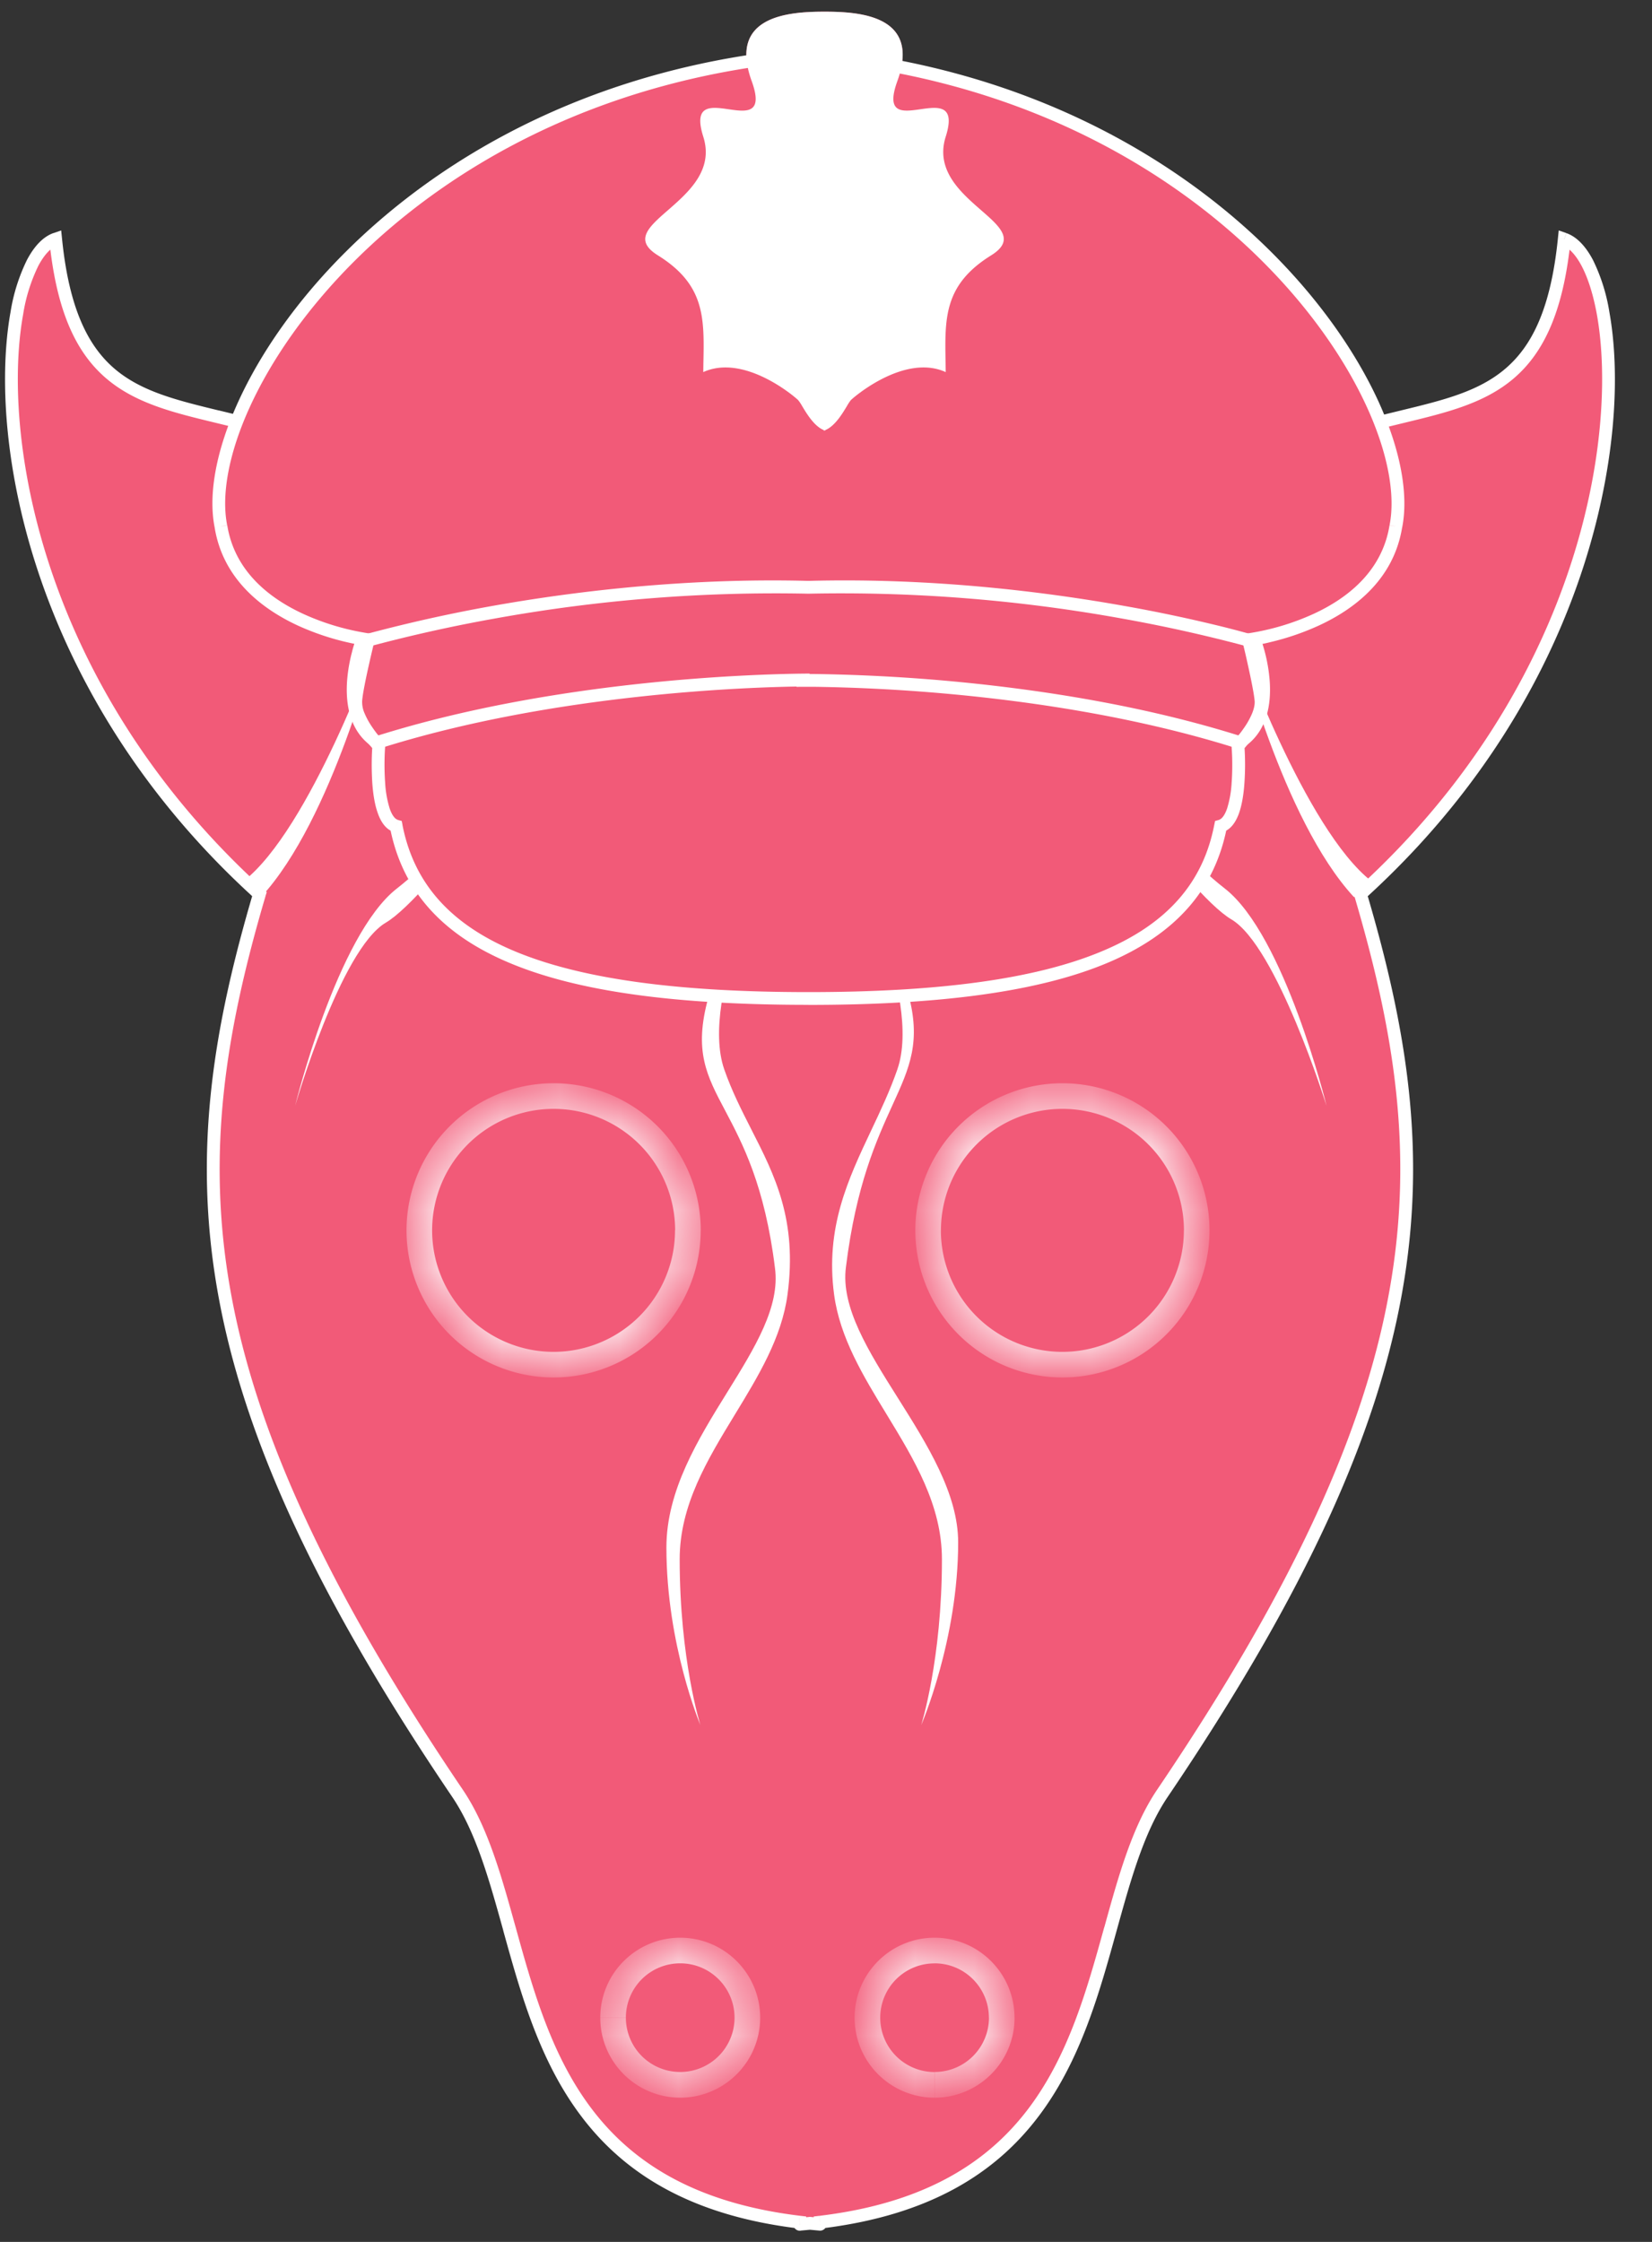
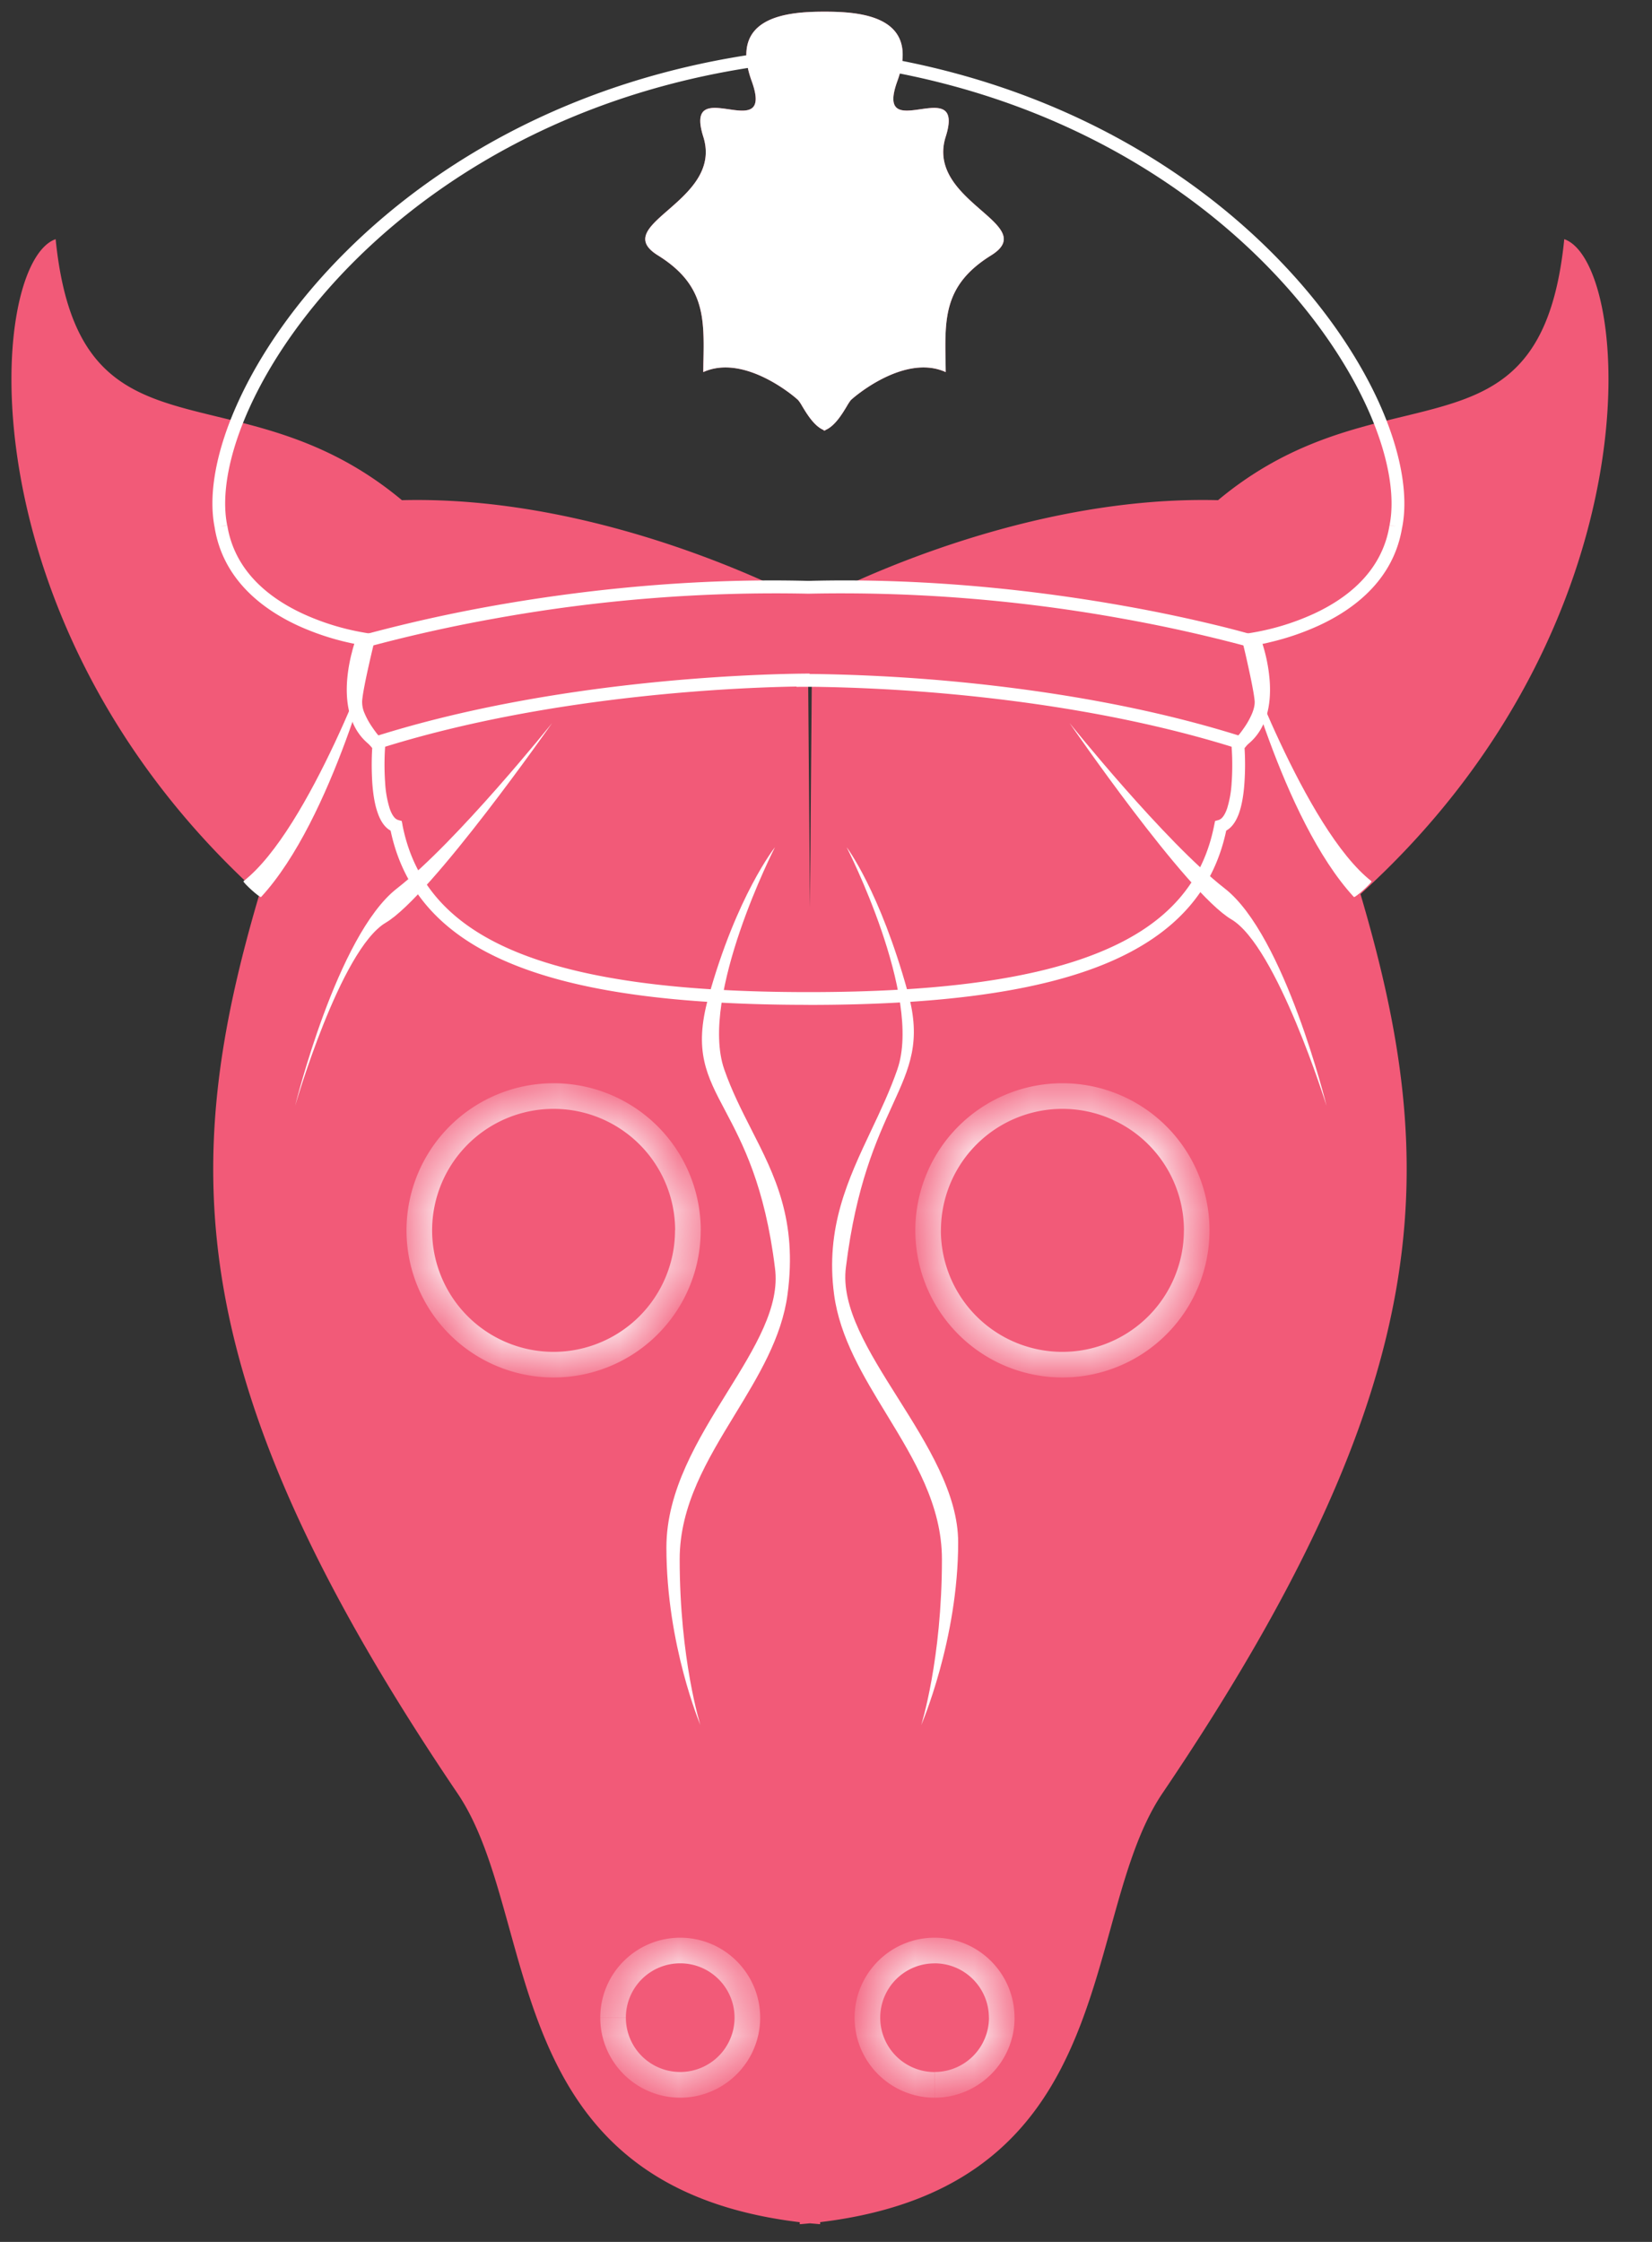
<svg xmlns="http://www.w3.org/2000/svg" width="28" height="38" fill="none">
  <rect width="100%" height="100%" fill="#333333" stroke="none" />
  <path fill-rule="evenodd" clip-rule="evenodd" d="M3.682 7.062C2.254 6.715 1.185 6.456.943 4.054c-1.15.4-1.612 6.51 3.454 11.102-1.358 4.602-1.358 8.27 3.356 15.239.414.61.64 1.43.881 2.297.587 2.118 1.256 4.533 4.921 4.974a.78.78 0 000 .034c.059-.004.116-.01.173-.015l.173.015v-.035c3.665-.44 4.334-2.855 4.921-4.973.24-.868.468-1.686.881-2.297 4.714-6.968 4.714-10.637 3.356-15.24 5.066-4.592 4.605-10.7 3.454-11.101-.241 2.402-1.311 2.661-2.738 3.008-.935.226-2.022.49-3.13 1.416-3.558-.09-6.875 1.732-6.875 1.732l-.042 5.176-.041-5.176S10.37 8.388 6.812 8.478c-1.109-.926-2.196-1.19-3.13-1.416z" fill="#F25A78" />
-   <path d="M.943 4.054l.108-.011-.014-.137-.13.045.036.103zm2.739 3.008l-.026.105.026-.105zm.715 8.094l.104.03.02-.065-.05-.046-.074.08zm3.356 15.239l.09-.061-.09.06zm.881 2.297l.105-.029-.105.03zm4.921 4.974h.109v-.097l-.096-.011-.013.108zm0 .034l-.009-.108-.084.007-.014.084.107.017zm.173-.015l.011-.108-.01-.002-.012.002.011.108zm.173.015l.107-.017-.013-.084-.085-.007-.009.108zm0-.035l-.013-.107-.096.011v.097h.11zm4.921-4.973l-.104-.029.104.03zm.881-2.297l-.09-.061.09.06zm3.356-15.24l-.073-.08-.05.046.019.066.104-.031zm3.454-11.101l.036-.103-.13-.045-.014.137.108.01zm-2.738 3.008l-.026-.106.026.106zm-3.13 1.416l-.004.108.041.001.032-.026-.07-.083zM13.77 10.21l-.053-.095-.056.03v.064h.109zm-.042 5.176l-.108.001h.217-.109zm-.041-5.176l.108-.001v-.064l-.056-.03-.052.095zM6.812 8.478l-.07.083.032.026h.04l-.002-.11zM.835 4.064c.122 1.216.456 1.913.962 2.347.5.429 1.152.585 1.86.756l.05-.21c-.72-.175-1.316-.322-1.769-.71-.446-.384-.768-1.017-.887-2.204l-.216.021zM4.47 15.075C1.957 12.797.816 10.146.446 8.015.26 6.948.268 6.016.392 5.33a2.9 2.9 0 01.257-.823c.108-.204.224-.315.33-.352L.907 3.95c-.182.064-.332.232-.45.456a3.12 3.12 0 00-.279.886c-.128.716-.135 1.674.054 2.76.378 2.173 1.54 4.87 4.093 7.184l.145-.16zm3.373 15.259c-2.353-3.478-3.522-6.122-3.938-8.465-.415-2.34-.08-4.39.596-6.682l-.208-.062c-.681 2.31-1.025 4.396-.602 6.782.423 2.384 1.61 5.058 3.972 8.548l.18-.121zm.896 2.33c-.24-.864-.47-1.701-.896-2.33l-.18.121c.402.594.624 1.393.867 2.266l.209-.058zm4.829 4.894c-1.806-.217-2.862-.918-3.541-1.816-.684-.904-.994-2.016-1.288-3.079l-.21.058c.293 1.056.611 2.21 1.325 3.152.718.95 1.83 1.677 3.688 1.9l.026-.215zm-.121.107v.045l.002.012s.002.012.008.025a.108.108 0 00.163.042c.022-.017.032-.038.034-.042a.104.104 0 00.008-.028l-.214-.035a.104.104 0 01.009-.028.108.108 0 01.16-.044c.025.018.035.04.037.044a.096.096 0 01.008.025l.001.011v-.026h-.216zm.117.144l.175-.016-.022-.216a9.5 9.5 0 01-.17.015l.017.217zm.346-.217a9.5 9.5 0 01-.171-.015l-.022.216.175.016.018-.217zm-.117.074v.025l.001-.01c0-.002.002-.013.008-.026.002-.004.012-.026.037-.043a.108.108 0 01.127.001.102.102 0 01.033.042.108.108 0 01.01.028l-.215.035a.094.094 0 00.009.028c.001.004.01.025.033.042a.107.107 0 00.127.001c.025-.017.035-.04.037-.043l.008-.025.001-.011v-.045h-.216zm.121.107c1.858-.223 2.97-.95 3.688-1.9.714-.942 1.032-2.096 1.325-3.152l-.21-.058c-.294 1.063-.604 2.175-1.288 3.08-.679.897-1.734 1.598-3.54 1.815l.025.215zm5.013-5.052c.242-.873.464-1.672.866-2.266l-.18-.121c-.425.629-.656 1.466-.895 2.33l.209.057zm.866-2.266c2.361-3.49 3.549-6.163 3.972-8.548.424-2.386.08-4.473-.602-6.782l-.208.062c.677 2.293 1.012 4.342.596 6.682-.415 2.343-1.585 4.987-3.938 8.465l.18.121zm3.339-15.219c2.552-2.314 3.714-5.011 4.092-7.184.19-1.086.183-2.044.054-2.76A3.12 3.12 0 0027 4.408c-.118-.224-.268-.392-.45-.456l-.072.205c.106.037.222.148.33.352.106.202.196.48.258.823.123.686.13 1.618-.055 2.683-.37 2.13-1.51 4.783-4.024 7.062l.146.16zm3.273-11.193c-.12 1.187-.44 1.82-.887 2.203-.453.389-1.05.536-1.769.71l.051.211c.708-.171 1.36-.327 1.86-.756.505-.434.839-1.13.961-2.347l-.216-.021zM23.75 6.956c-.935.227-2.045.495-3.174 1.439l.139.166c1.088-.908 2.153-1.168 3.086-1.394l-.051-.21zM20.647 8.37c-1.797-.045-3.53.392-4.81.839a17.217 17.217 0 00-1.967.827 7.117 7.117 0 00-.142.074l-.008.004-.002.001.052.096.052.095.002-.001.007-.004a3.218 3.218 0 01.137-.072 17.002 17.002 0 011.94-.816c1.268-.441 2.973-.87 4.733-.826l.006-.217zm-6.877 1.84h-.109v.097l-.003.282-.008 1.062-.03 3.735.217.002.03-3.735.008-1.063.002-.281v-.073l.001-.018v-.006l-.108-.001zm-.083 0l-.109.002v.097l.003.281.009 1.063.03 3.735.217-.002-.03-3.735-.009-1.062-.002-.282v-.097h-.11zM6.815 8.587c1.76-.044 3.465.385 4.733.827a17.002 17.002 0 011.94.816 7.891 7.891 0 01.138.071l.006.004h.002v.001l.053-.095.052-.095-.003-.002-.007-.004a4.016 4.016 0 00-.143-.074 17.23 17.23 0 00-1.967-.827c-1.28-.447-3.013-.884-4.81-.839l.006.217zm-3.159-1.42c.933.226 1.999.486 3.087 1.394l.139-.166c-1.13-.944-2.24-1.212-3.175-1.439l-.05.211z" fill="#fff" />
  <mask id="path-3-inside-1" fill="#fff">
    <path fill-rule="evenodd" clip-rule="evenodd" d="M11.659 20.854a2.276 2.276 0 11-4.553 0 2.276 2.276 0 014.553 0zm8.623 0a2.276 2.276 0 11-4.552 0 2.276 2.276 0 014.552 0zm-8.754 14.484a1.138 1.138 0 100-2.277 1.138 1.138 0 000 2.277zm5.45-1.139a1.138 1.138 0 11-2.276 0 1.138 1.138 0 012.276 0z" />
  </mask>
  <path d="M9.382 23.348a2.493 2.493 0 002.494-2.494h-.435a2.06 2.06 0 01-2.059 2.06v.434zM6.89 20.854a2.493 2.493 0 002.493 2.494v-.434a2.06 2.06 0 01-2.059-2.06H6.89zm2.493-2.493a2.493 2.493 0 00-2.493 2.493h.434a2.06 2.06 0 012.06-2.059v-.434zm2.494 2.493a2.493 2.493 0 00-2.494-2.493v.434a2.06 2.06 0 012.06 2.06h.434zm6.13 2.494a2.493 2.493 0 002.493-2.494h-.434a2.06 2.06 0 01-2.059 2.06v.434zm-2.493-2.494a2.493 2.493 0 002.493 2.494v-.434a2.06 2.06 0 01-2.06-2.06h-.433zm2.493-2.493a2.493 2.493 0 00-2.493 2.493h.434a2.06 2.06 0 012.059-2.059v-.434zm2.493 2.493a2.493 2.493 0 00-2.493-2.493v.434a2.06 2.06 0 012.06 2.06h.433zM12.45 34.2a.921.921 0 01-.921.92v.435c.748 0 1.355-.607 1.355-1.355h-.434zm-.921-.922c.509 0 .921.413.921.922h.434c0-.749-.607-1.356-1.355-1.356v.434zm-.921.922a.92.92 0 01.921-.922v-.434c-.748 0-1.355.607-1.355 1.355h.434zm.921.92a.921.921 0 01-.921-.92h-.434c0 .748.607 1.355 1.355 1.355v-.434zm4.312.435c.748 0 1.355-.607 1.355-1.355h-.434a.921.921 0 01-.92.92v.435zM14.485 34.2c0 .748.607 1.355 1.355 1.355v-.434a.921.921 0 01-.921-.922h-.434zm1.355-1.356c-.748 0-1.355.607-1.355 1.355h.434a.92.92 0 01.921-.92v-.435zm1.355 1.355c0-.748-.607-1.355-1.355-1.355v.434c.509 0 .921.413.921.922h.434z" fill="#fff" mask="url(#path-3-inside-1)" />
  <path fill-rule="evenodd" clip-rule="evenodd" d="M12.275 18.125c-.43-1.244.86-3.765.86-3.765s-.65.818-1.13 2.552c-.249.903-.03 1.317.289 1.918.292.554.669 1.265.841 2.662.089.657-.34 1.35-.806 2.102-.496.8-1.034 1.669-1.034 2.635 0 1.651.576 3.01.576 3.01s-.351-1.107-.351-2.81c0-.917.47-1.688.936-2.453.398-.653.794-1.302.892-2.035.169-1.265-.219-2.024-.613-2.796-.165-.325-.332-.652-.46-1.02zm2.935 0c.43-1.244-.86-3.765-.86-3.765s.562.736 1.04 2.47c.228.825.03 1.26-.264 1.903-.268.588-.616 1.35-.788 2.743-.091.678.384 1.432.882 2.222.498.791 1.02 1.62 1.02 2.445 0 1.652-.626 3.096-.626 3.096s.351-1.107.351-2.81c0-.917-.47-1.688-.936-2.453-.398-.653-.794-1.302-.892-2.035-.151-1.133.239-1.956.631-2.785.159-.336.318-.673.442-1.031zm-8.671-2.486c.77-.455 2.818-3.383 2.818-3.383s-1.613 2.012-2.63 2.804c-1.017.792-1.725 3.684-1.725 3.684s.766-2.65 1.537-3.105zm14.331-.056c-.77-.455-2.741-3.327-2.741-3.327s1.613 2.012 2.63 2.804c1.017.792 1.725 3.684 1.725 3.684s-.843-2.707-1.614-3.161zm-16.444-.38c1.216-1.318 1.956-4.312 1.956-4.312s-1.128 3.167-2.256 4.046c-.012.019.285.292.3.266zm18.52 0c-1.216-1.318-1.955-4.312-1.955-4.312s1.128 3.167 2.255 4.046c.013.019-.285.292-.3.266z" fill="#fff" />
-   <path fill-rule="evenodd" clip-rule="evenodd" d="M3.745 8.922C3.316 6.785 6.715 1.504 13.7.921c6.987.583 10.386 5.864 9.957 8.001-.269 1.658-2.496 1.92-2.496 1.92s.188.763.211 1.029c.028.33-.39.769-.39.769s.1 1.248-.295 1.361c-.394 2.027-2.517 2.923-6.987 2.923-4.47 0-6.593-.896-6.986-2.923-.394-.113-.295-1.361-.295-1.361s-.418-.439-.39-.77c.022-.264.21-1.027.21-1.027s-2.227-.263-2.495-1.92z" fill="#F25A78" />
-   <path fill-rule="evenodd" clip-rule="evenodd" d="M13.702 9.955c-4.144-.109-7.571.928-7.571.928s-.463 1.237.265 1.702c2.996-.95 6.346-1.049 7.216-1.058v.005s3.918-.049 7.395 1.053c.729-.465.266-1.702.266-1.702s-3.427-1.037-7.571-.928zm.273-2.661a.318.318 0 00.013.004V7.29c.162-.066.289-.278.367-.408a.933.933 0 01.064-.098c.059-.06.916-.793 1.61-.477l-.002-.155c-.015-.767-.026-1.327.771-1.823.414-.257.16-.48-.17-.767-.347-.303-.778-.679-.599-1.245.175-.551-.13-.508-.43-.465-.3.043-.593.085-.39-.476.4-1.103-.615-1.177-1.221-1.178a9.596 9.596 0 00-.026 0c-.606.001-1.622.075-1.221 1.178.203.561-.09.52-.391.476-.3-.043-.604-.087-.43.465.18.566-.251.942-.598 1.245-.33.288-.585.51-.17.767.796.496.786 1.056.77 1.823l-.002.155c.694-.316 1.552.417 1.61.477a.712.712 0 01.065.098c.078.13.205.342.367.408v.01a.27.27 0 00.013-.005z" fill="#F25A78" />
+   <path fill-rule="evenodd" clip-rule="evenodd" d="M13.702 9.955c-4.144-.109-7.571.928-7.571.928s-.463 1.237.265 1.702c2.996-.95 6.346-1.049 7.216-1.058v.005s3.918-.049 7.395 1.053c.729-.465.266-1.702.266-1.702s-3.427-1.037-7.571-.928zm.273-2.661a.318.318 0 00.013.004V7.29c.162-.066.289-.278.367-.408a.933.933 0 01.064-.098c.059-.06.916-.793 1.61-.477l-.002-.155c-.015-.767-.026-1.327.771-1.823.414-.257.16-.48-.17-.767-.347-.303-.778-.679-.599-1.245.175-.551-.13-.508-.43-.465-.3.043-.593.085-.39-.476.4-1.103-.615-1.177-1.221-1.178a9.596 9.596 0 00-.026 0c-.606.001-1.622.075-1.221 1.178.203.561-.09.52-.391.476-.3-.043-.604-.087-.43.465.18.566-.251.942-.598 1.245-.33.288-.585.51-.17.767.796.496.786 1.056.77 1.823l-.002.155c.694-.316 1.552.417 1.61.477a.712.712 0 01.065.098c.078.13.205.342.367.408v.01a.27.27 0 00.013-.005" fill="#F25A78" />
  <path d="M13.701.92l.01-.107-.01-.001h-.009l.01.109zM3.745 8.923l.107-.017v-.004l-.107.021zm19.913 0l-.106-.02-.001.003.107.017zm-2.496 1.92l-.012-.107-.122.014.03.12.104-.026zm.211 1.029l-.108.009.108-.01zm-.39.769l-.079-.075-.033.035.004.049.108-.009zm-.295 1.361l-.03-.104-.064.018-.013.066.107.02zm-13.973 0l.107-.02-.013-.066-.064-.018-.03.104zM6.42 12.64l.108.009.004-.049-.033-.035-.079.075zm-.39-.77l.108.01-.108-.01zm.21-1.027l.106.026.03-.12-.123-.014-.013.108zM13.692.813c-3.52.293-6.14 1.771-7.826 3.449-.843.838-1.454 1.728-1.827 2.545-.373.815-.514 1.57-.4 2.137L3.85 8.9c-.1-.503.022-1.209.385-2.003.362-.792.957-1.66 1.783-2.482 1.652-1.643 4.225-3.098 7.691-3.387l-.018-.216zm0 .216c3.467.29 6.04 1.744 7.692 3.387.826.822 1.421 1.69 1.783 2.482.363.794.485 1.5.385 2.003l.213.043c.113-.566-.029-1.322-.4-2.137-.374-.817-.985-1.707-1.828-2.545C19.85 2.584 17.23 1.106 13.71.812l-.019.217zm9.859 7.876c-.126.777-.71 1.234-1.287 1.5a4.162 4.162 0 01-1.11.33h-.004l.012.108.013.108h.002l.006-.001a2.876 2.876 0 00.357-.068 4.38 4.38 0 00.815-.28c.604-.279 1.267-.781 1.41-1.662l-.214-.035zm-2.389 1.938l-.105.026v.002l.002.006.006.025.022.09c.018.074.042.178.066.289.05.226.101.475.112.599l.216-.019a6.107 6.107 0 00-.116-.627 21.59 21.59 0 00-.067-.293l-.022-.09-.006-.025-.002-.007v-.002l-.106.026zm.103 1.037c.005.06-.01.13-.042.21a1.293 1.293 0 01-.125.229 2.11 2.11 0 01-.178.229l-.012.013-.003.003v.001l.078.075.078.075.002-.002.004-.004a.827.827 0 00.064-.073c.04-.048.094-.117.148-.196.053-.08.107-.172.146-.27a.685.685 0 00.056-.309l-.216.019zm-.282.76l-.108.009v.013a4.913 4.913 0 01.009.178c.003.116.003.272-.009.43a1.8 1.8 0 01-.077.435c-.044.126-.096.18-.14.192l.06.209c.152-.044.236-.19.285-.33.05-.146.076-.323.088-.49a4.577 4.577 0 00.001-.64v-.013l-.001-.001-.108.008zm-.402 1.34c-.188.972-.788 1.677-1.9 2.142-1.118.47-2.749.694-4.98.694v.217c2.24 0 3.905-.224 5.064-.71 1.166-.49 1.825-1.246 2.03-2.301l-.214-.041zm-13.972.042c.204 1.055.863 1.812 2.029 2.3 1.159.487 2.825.71 5.063.71v-.216c-2.23 0-3.861-.225-4.98-.694-1.11-.465-1.71-1.17-1.9-2.141l-.212.041zM6.42 12.64l-.108-.009v.005a2.441 2.441 0 00-.004.052 4.887 4.887 0 00.003.598c.013.167.038.344.09.49.048.14.132.286.284.33l.06-.209c-.045-.013-.096-.066-.14-.192a1.802 1.802 0 01-.077-.435 4.355 4.355 0 010-.618v-.003l-.108-.009zm-.498-.779a.686.686 0 00.056.31c.04.097.093.19.146.269a2.34 2.34 0 00.197.253l.015.016.004.004.001.001.079-.074.079-.075h-.001a.07.07 0 01-.003-.004l-.012-.013a1.985 1.985 0 01-.179-.23 1.286 1.286 0 01-.125-.228.473.473 0 01-.041-.21l-.216-.019zm.318-1.018l-.105-.026v.002a.795.795 0 00-.008.031 19.427 19.427 0 00-.09.384 6.159 6.159 0 00-.115.627l.216.019c.01-.124.061-.373.112-.6a21.038 21.038 0 01.088-.378l.006-.025.001-.006v-.002l-.105-.026zM3.638 8.94c.142.88.806 1.383 1.41 1.663a4.383 4.383 0 001.172.347h.007l.013-.107.013-.108h-.005a1.86 1.86 0 01-.086-.014 4.16 4.16 0 01-1.023-.316c-.576-.266-1.161-.723-1.287-1.5l-.214.035z" fill="#fff" />
  <path d="M6.13 10.883l-.03-.104-.052.016-.019.05.102.038zm7.572-.928l-.003.108h.005l-.002-.108zm-7.306 2.63l-.058.091.042.027.049-.015-.033-.103zm7.216-1.058l.108.003.003-.113-.112.001.001.109zm0 .005l-.109-.003-.003.113.113-.001-.001-.109zm7.395 1.053l-.033.103.049.015.043-.027-.059-.091zm.266-1.702l.101-.038-.018-.05-.052-.016-.031.104zm-15.142 0l.031.104h.002a.24.24 0 01.007-.003l.03-.008.114-.033a25.538 25.538 0 012.066-.458 26.713 26.713 0 015.318-.422l.005-.217c-2.08-.054-3.981.179-5.361.425a25.645 25.645 0 00-2.086.463l-.117.033-.03.009-.008.002H6.1v.001l.03.104zm.323 1.61c-.311-.199-.38-.57-.356-.926a2.52 2.52 0 01.13-.634l.003-.01.001-.002-.101-.038-.102-.038v.001l-.002.004-.004.011a1.877 1.877 0 00-.058.195 2.68 2.68 0 00-.083.496c-.025.378.04.858.456 1.124l.116-.183zm7.157-1.075c-.872.01-4.236.11-7.248 1.063l.066.207c2.98-.944 6.317-1.043 7.184-1.053l-.002-.217zm-.107.106v.005l.216.006v-.005l-.216-.006zm.108.008l.001.109h.174a29.787 29.787 0 012.21.113c1.41.125 3.25.387 4.977.934l.066-.207c-1.749-.554-3.607-.818-5.025-.944a30.015 30.015 0 00-2.227-.113h-.178v.108zm7.454 1.144c.416-.266.48-.746.455-1.124a2.747 2.747 0 00-.146-.707l-.102.038-.102.038.001.002.003.01.013.037c.01.033.025.081.04.14.031.12.065.282.077.457.024.356-.044.727-.356.926l.117.183zm.207-1.793l.031-.104H21.3l-.007-.003-.03-.009a16.687 16.687 0 00-.565-.15 25.638 25.638 0 00-1.639-.346c-1.38-.246-3.28-.48-5.361-.425l.005.217a26.713 26.713 0 015.318.422 25.54 25.54 0 012.066.458l.115.033.029.008.007.002h.002l.032-.103z" fill="#fff" />
  <path fill-rule="evenodd" clip-rule="evenodd" d="M13.975 7.294a.318.318 0 00.013.004V7.29c.162-.066.289-.278.367-.408a.933.933 0 01.064-.098c.059-.06.916-.793 1.61-.477l-.002-.155c-.015-.767-.026-1.327.771-1.823.414-.257.16-.48-.17-.767-.347-.303-.778-.679-.599-1.245.175-.551-.13-.508-.43-.465-.3.043-.593.085-.39-.476.4-1.103-.615-1.177-1.221-1.178a9.596 9.596 0 00-.026 0c-.606.001-1.622.075-1.221 1.178.203.561-.09.52-.391.476-.3-.043-.604-.087-.43.465.18.566-.251.942-.598 1.245-.33.288-.585.51-.17.767.796.496.786 1.056.77 1.823l-.002.155c.694-.316 1.552.417 1.61.477a.712.712 0 01.065.098c.078.13.205.342.367.408v.01a.27.27 0 00.013-.005z" fill="#fff" />
</svg>